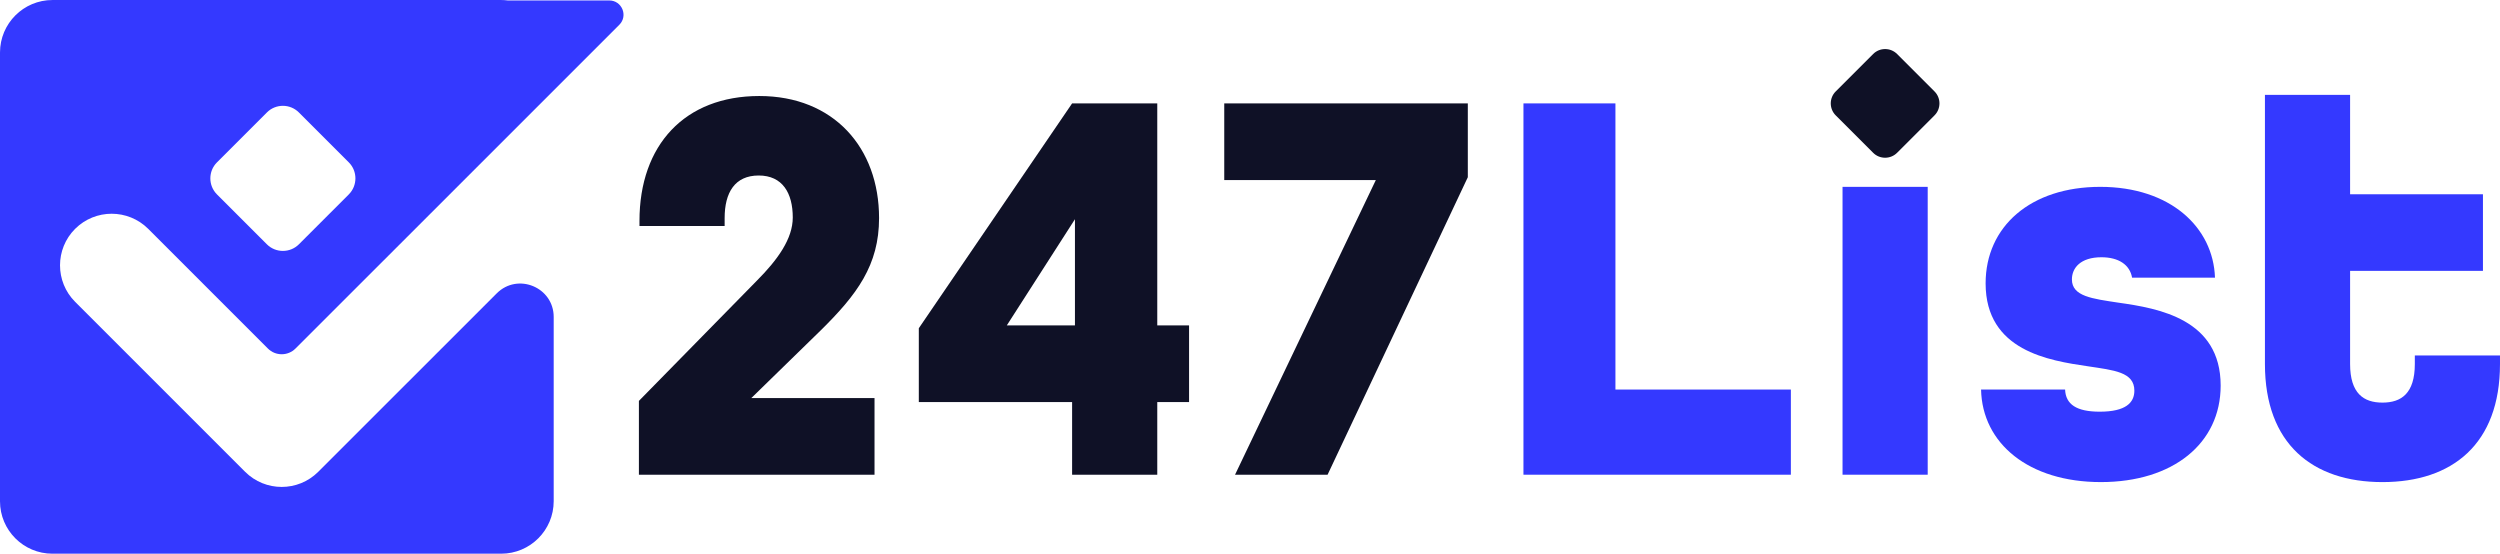
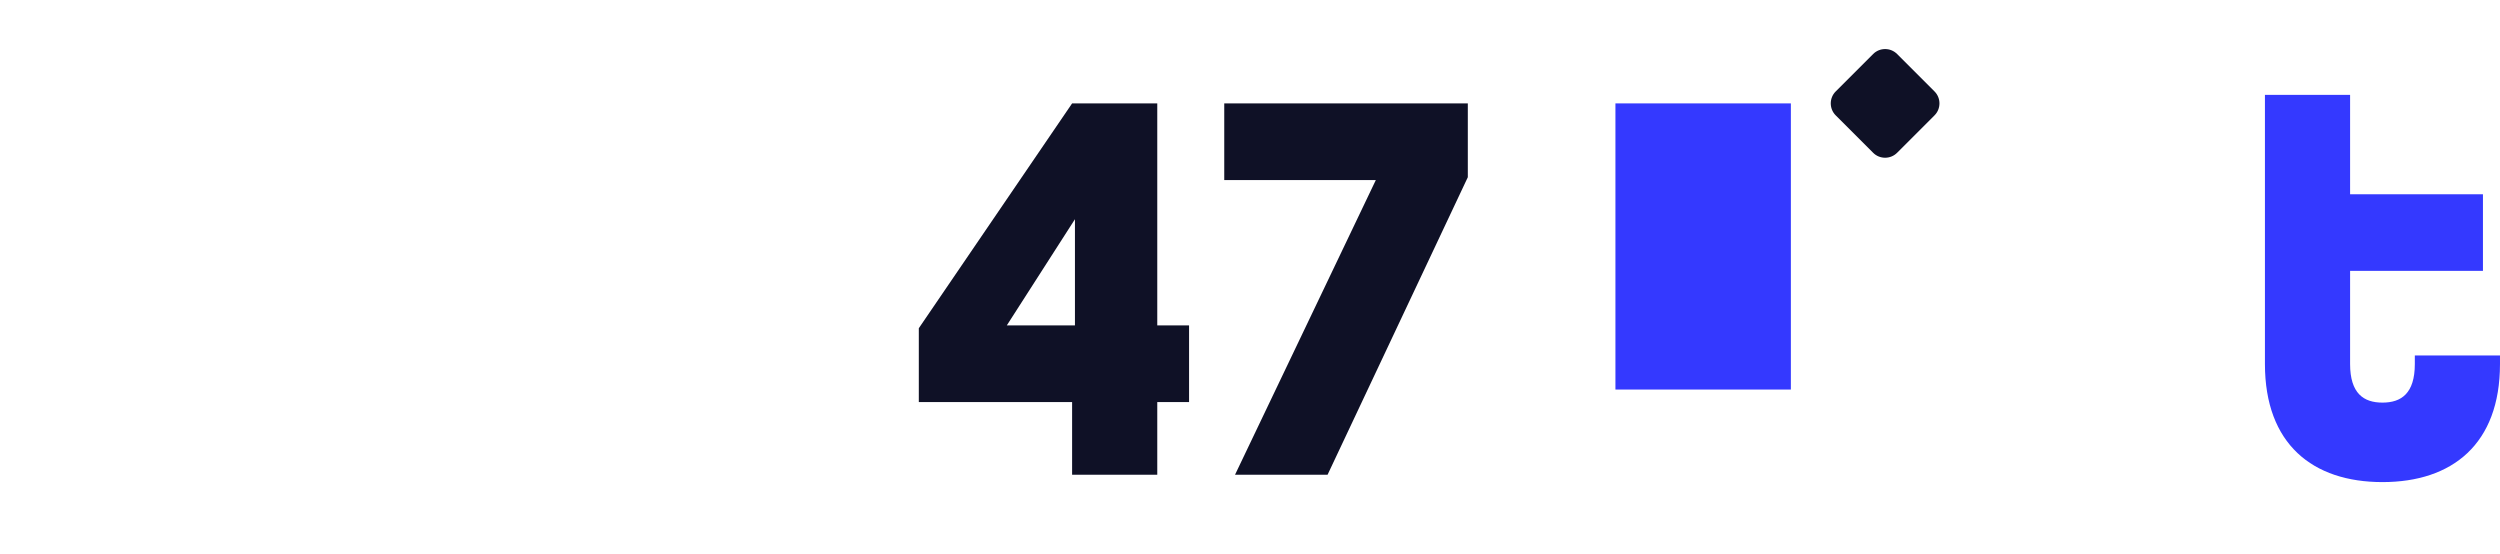
<svg xmlns="http://www.w3.org/2000/svg" id="a" viewBox="0 0 1541.15 341.33">
-   <path d="M393.86,247.14l72.45-73.85c13.3-13.3,22.4-26.25,22.4-39.2,0-15.05-6.3-25.9-21-25.9s-21,10.5-21,26.25v4.9h-52.5v-3.15c0-46.9,28-77,73.85-77s73.85,31.85,73.85,75.25c0,29.05-13.65,47.25-36.05,69.3l-42.7,41.65h75.95v47.25h-145.25v-45.5Z" style="fill:#0f1126;" />
  <path d="M660.91,247.84h-94.5v-45.5l94.5-138.6h52.5v136.85h19.6v47.25h-19.6v44.8h-52.5v-44.8ZM662.66,200.59v-65.45l-42,65.45h42Z" style="fill:#0f1126;" />
  <path d="M848.15,110.99h-93.45v-47.25h150.15v45.5l-86.45,183.4h-57.05l86.8-181.65Z" style="fill:#0f1126;" />
-   <path d="M939.15,63.74h56.7v176.4h108.15v52.5h-164.85V63.74Z" style="fill:#3439ff;" />
-   <path d="M1135.85,115.19h52.5v177.45h-52.5V115.19Z" style="fill:#3439ff;" />
-   <path d="M1221.25,240.14h51.8c.35,9.1,7,13.65,21.35,13.65,16.1,0,21.35-5.6,21.35-12.95,0-11.55-12.6-12.6-28.7-15.05-23.8-3.5-63-9.45-63-51.1,0-35,27.65-59.5,70.7-59.5s69.65,24.85,70.7,56h-51.1c-1.4-8.05-8.4-12.6-18.9-12.6-12.95,0-18.2,6.65-18.2,13.65,0,10.5,12.6,11.9,28.7,14.35,24.85,3.5,63,10.15,63,51.1,0,35.7-29.4,59.5-73.85,59.5s-73.15-23.8-73.85-57.05Z" style="fill:#3439ff;" />
+   <path d="M939.15,63.74h56.7v176.4h108.15v52.5V63.74Z" style="fill:#3439ff;" />
  <path d="M1396.24,224.39V58.49h52.5v61.25h81.9v47.25h-81.9v57.4c0,18.2,8.4,23.8,19.95,23.8s19.95-5.6,19.95-23.8v-5.25h52.5v5.25c0,49.35-29.4,72.8-72.45,72.8s-72.45-23.45-72.45-72.8Z" style="fill:#3439ff;" />
-   <path d="M306.2,180.86l-110.03,110c-12.45,12.42-32.59,12.42-45.05,0l-104.81-104.8c-12.41-12.41-12.41-32.59,0-44.99,12.47-12.41,32.59-12.41,45.06,0l73.77,73.78c4.7,4.7,12.33,4.7,17.02,0l68.72-68.68,6.22-6.22,74.35-74.34,50.34-50.34c5.53-5.53,1.61-14.99-6.21-14.99h-62.56c-1.33-.18-2.7-.27-4.07-.27H32.38C14.49,0,0,14.5,0,32.38v276.63c0,17.85,14.47,32.32,32.32,32.32h276.63c17.88,0,32.38-14.49,32.38-32.38v-113.54c0-18.33-22.17-27.52-35.13-14.55ZM133.73,100.12l30.82-30.81c5.4-5.43,14.27-5.43,19.68,0l30.81,30.81c5.41,5.4,5.41,14.27,0,19.7l-30.81,30.81c-5.41,5.4-14.28,5.4-19.68,0l-30.82-30.81c-5.41-5.43-5.41-14.29,0-19.7Z" style="fill:#3439ff;" />
  <path d="M1131.64,56.37l23.09-23.08c4.05-4.06,10.69-4.06,14.74,0l23.08,23.08c4.06,4.05,4.06,10.69,0,14.75l-23.08,23.08c-4.06,4.05-10.7,4.05-14.74,0l-23.09-23.08c-4.06-4.06-4.06-10.71,0-14.75Z" style="fill:#0f1126;" />
</svg>